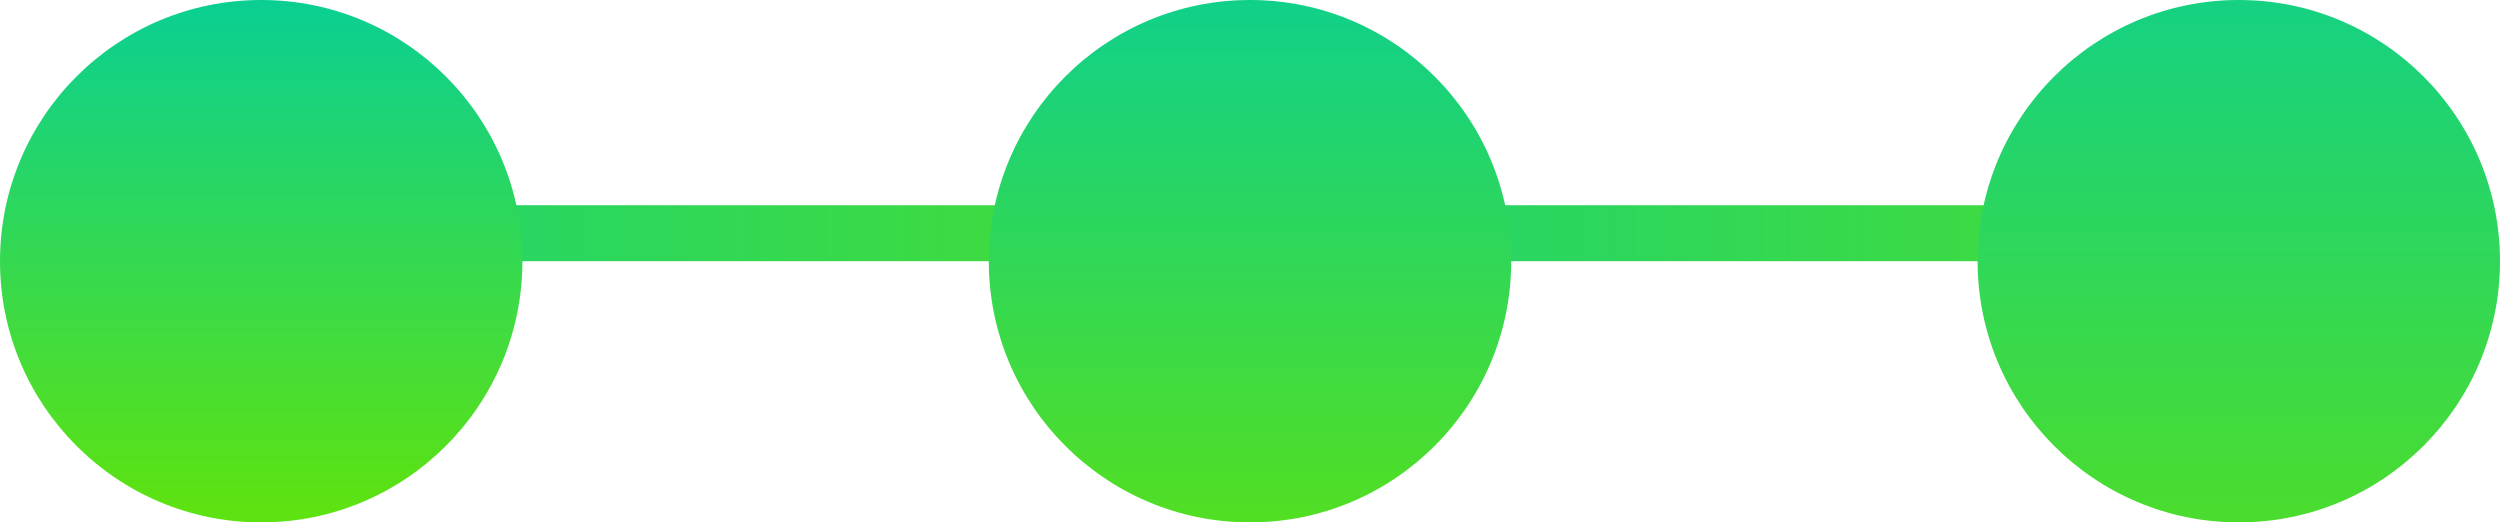
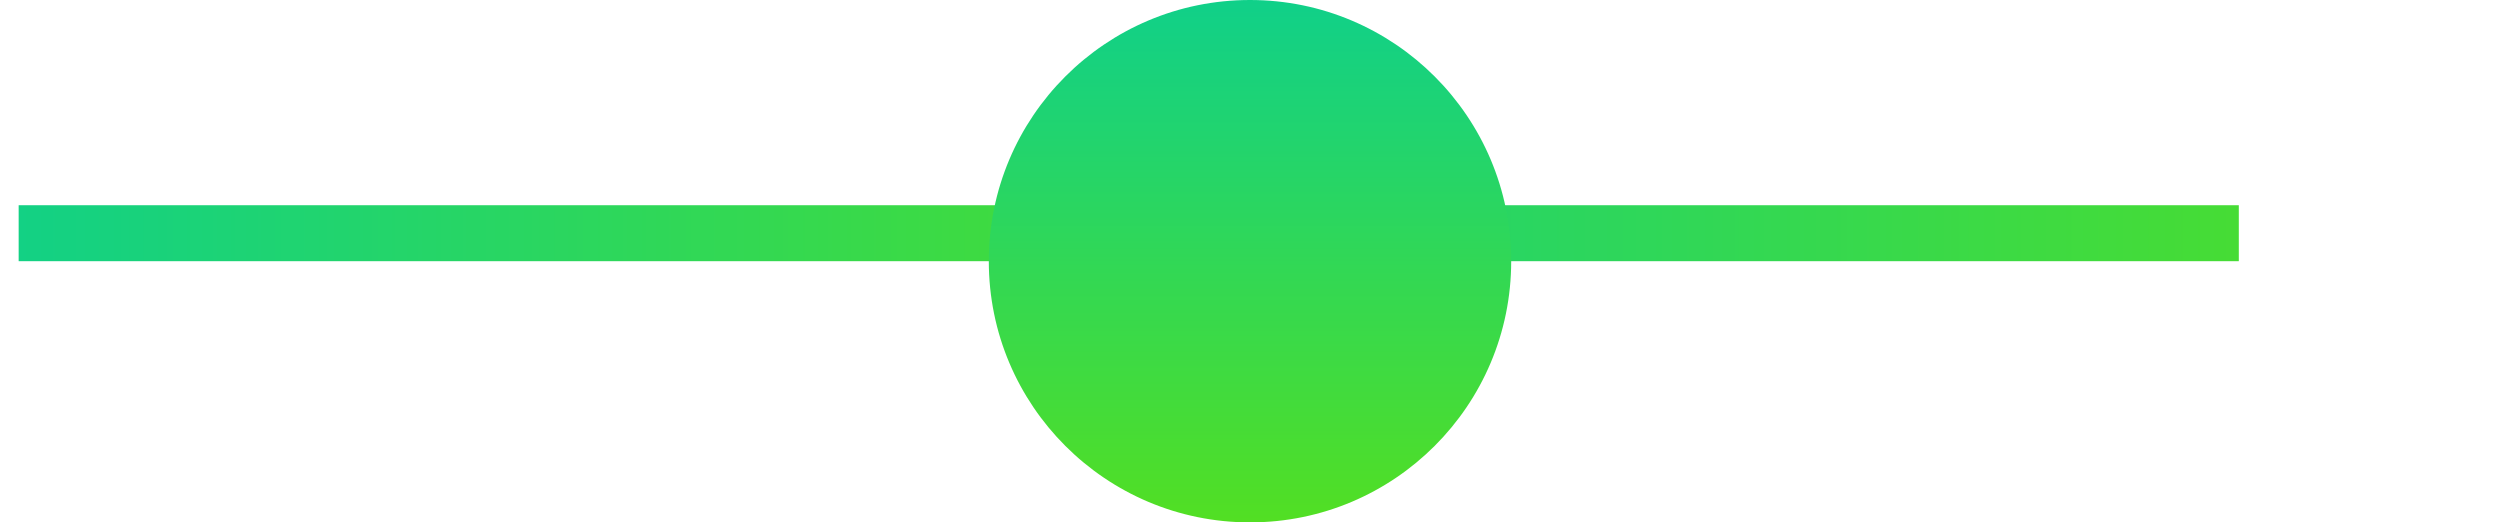
<svg xmlns="http://www.w3.org/2000/svg" width="134" height="28" viewBox="0 0 134 28" fill="none">
  <line x1="1" y1="12.5" x2="67" y2="12.5" stroke="url(#paint0_linear_1333_43)" stroke-width="3" />
  <line x1="54" y1="12.5" x2="120" y2="12.5" stroke="url(#paint1_linear_1333_43)" stroke-width="3" />
-   <circle cx="14" cy="14" r="14" fill="url(#paint2_linear_1333_43)" />
  <circle cx="67" cy="14" r="14" fill="url(#paint3_linear_1333_43)" />
-   <circle cx="120" cy="14" r="14" fill="url(#paint4_linear_1333_43)" />
  <defs>
    <linearGradient id="paint0_linear_1333_43" x1="1" y1="14.5" x2="67" y2="14.5" gradientUnits="userSpaceOnUse">
      <stop stop-color="#13D184" />
      <stop offset="1" stop-color="#49DD30" />
    </linearGradient>
    <linearGradient id="paint1_linear_1333_43" x1="54" y1="14.5" x2="120" y2="14.5" gradientUnits="userSpaceOnUse">
      <stop stop-color="#16D180" />
      <stop offset="1" stop-color="#46DC35" />
    </linearGradient>
    <linearGradient id="paint2_linear_1333_43" x1="12.809" y1="27.106" x2="12.809" y2="-0.298" gradientUnits="userSpaceOnUse">
      <stop stop-color="#5DE212" />
      <stop offset="1" stop-color="#09CF94" />
    </linearGradient>
    <linearGradient id="paint3_linear_1333_43" x1="67" y1="0" x2="67" y2="28" gradientUnits="userSpaceOnUse">
      <stop stop-color="#10D089" />
      <stop offset="1" stop-color="#52DF23" />
    </linearGradient>
    <linearGradient id="paint4_linear_1333_43" x1="120" y1="0" x2="120" y2="28" gradientUnits="userSpaceOnUse">
      <stop stop-color="#15D182" />
      <stop offset="1" stop-color="#4BDD2E" />
    </linearGradient>
  </defs>
</svg>